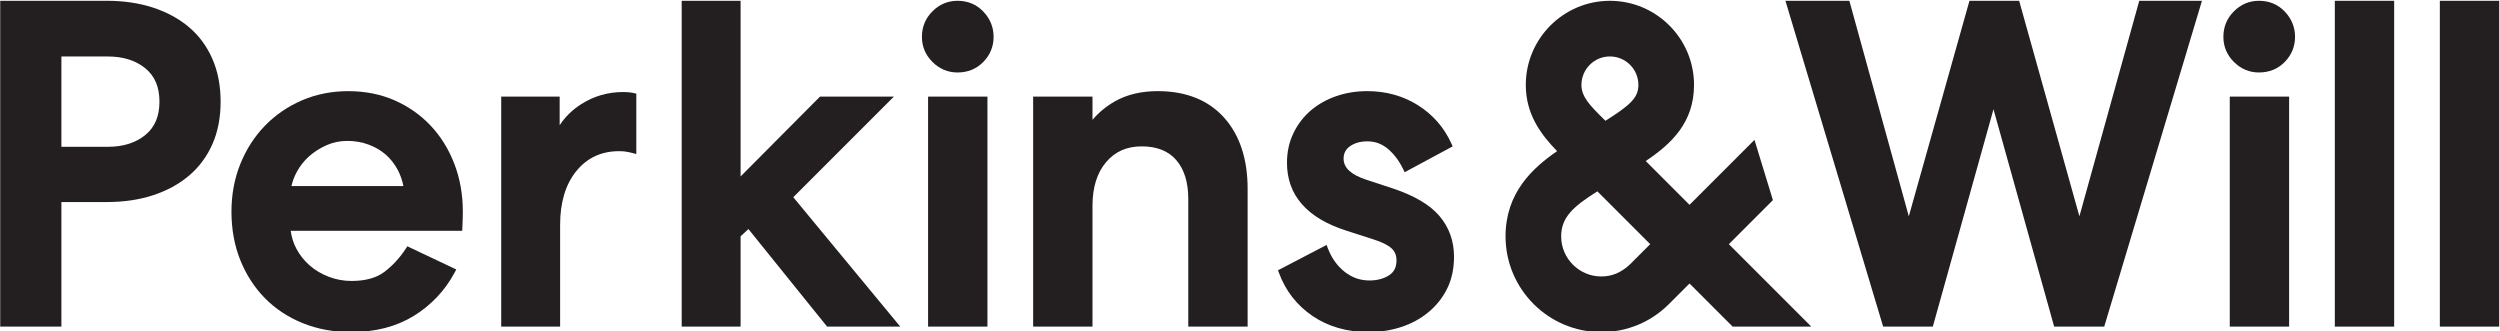
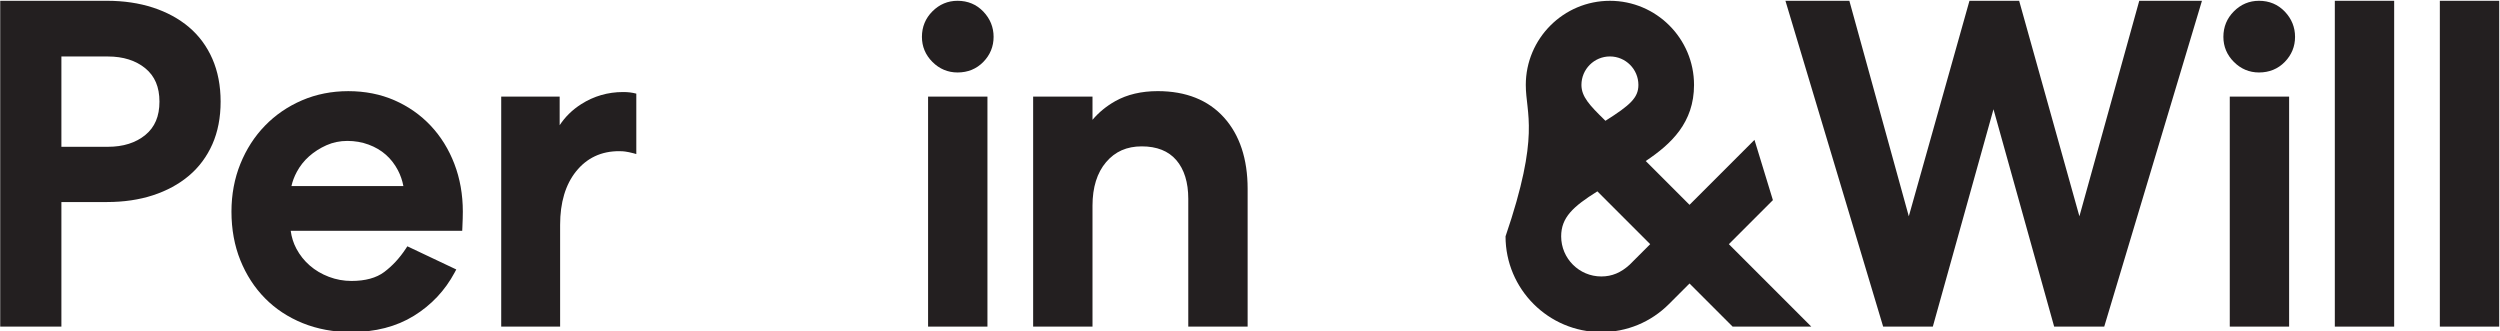
<svg xmlns="http://www.w3.org/2000/svg" width="100%" height="100%" viewBox="0 0 1547 205" version="1.1" xml:space="preserve" style="fill-rule:evenodd;clip-rule:evenodd;stroke-linejoin:round;stroke-miterlimit:2;">
  <g transform="matrix(1,0,0,1,-1065.83,-3878.26)">
    <g transform="matrix(2.667,0,0,2.667,0,0)">
      <g transform="matrix(1,0,0,1,773.169,1518.31)">
-         <path d="M0,-51.049C-3.643,-51.049 -6.607,-48.085 -6.607,-44.441C-6.607,-41.71 -4.681,-39.689 -1.274,-36.353L-1.037,-36.118C4.699,-39.747 6.611,-41.461 6.611,-44.441C6.611,-48.085 3.646,-51.049 0,-51.049M-2.907,-19.748C-8.595,-16.197 -11.31,-13.657 -11.31,-9.304C-11.31,-4.17 -7.133,0 -2.001,0C0.48,0 2.564,-0.885 4.575,-2.726L9.346,-7.493L-2.907,-19.748ZM-2.001,12.908C-14.25,12.908 -24.216,2.944 -24.216,-9.304C-24.216,-19.369 -17.983,-25.157 -12.253,-29.072C-16.104,-33.04 -19.517,-37.693 -19.517,-44.441C-19.517,-55.202 -10.762,-63.957 0,-63.957C10.764,-63.957 19.518,-55.202 19.518,-44.441C19.518,-35.691 14.231,-30.737 8.312,-26.785L18.471,-16.622L33.544,-31.692L37.818,-17.71L27.6,-7.493L46.729,11.639L28.475,11.639L18.47,1.633L13.702,6.401C9.509,10.599 3.93,12.908 -2.001,12.908" style="fill:rgb(35,31,32);fill-rule:nonzero;" />
+         <path d="M0,-51.049C-3.643,-51.049 -6.607,-48.085 -6.607,-44.441C-6.607,-41.71 -4.681,-39.689 -1.274,-36.353L-1.037,-36.118C4.699,-39.747 6.611,-41.461 6.611,-44.441C6.611,-48.085 3.646,-51.049 0,-51.049M-2.907,-19.748C-8.595,-16.197 -11.31,-13.657 -11.31,-9.304C-11.31,-4.17 -7.133,0 -2.001,0C0.48,0 2.564,-0.885 4.575,-2.726L9.346,-7.493L-2.907,-19.748ZM-2.001,12.908C-14.25,12.908 -24.216,2.944 -24.216,-9.304C-16.104,-33.04 -19.517,-37.693 -19.517,-44.441C-19.517,-55.202 -10.762,-63.957 0,-63.957C10.764,-63.957 19.518,-55.202 19.518,-44.441C19.518,-35.691 14.231,-30.737 8.312,-26.785L18.471,-16.622L33.544,-31.692L37.818,-17.71L27.6,-7.493L46.729,11.639L28.475,11.639L18.47,1.633L13.702,6.401C9.509,10.599 3.93,12.908 -2.001,12.908" style="fill:rgb(35,31,32);fill-rule:nonzero;" />
      </g>
    </g>
    <g transform="matrix(2.667,0,0,2.667,0,0)">
      <g transform="matrix(1,0,0,1,424.676,1496.07)">
        <path d="M0,-7.845C3.544,-7.845 6.466,-8.768 8.682,-10.588C10.884,-12.392 11.958,-14.925 11.958,-18.32C11.958,-21.712 10.884,-24.244 8.682,-26.053C6.466,-27.872 3.543,-28.798 0,-28.798L-10.794,-28.798L-10.794,-7.845L0,-7.845ZM-24.989,33.876L-24.989,-41.721L-0.213,-41.721C3.653,-41.721 7.238,-41.192 10.446,-40.148C13.666,-39.099 16.472,-37.574 18.793,-35.615C21.126,-33.647 22.96,-31.166 24.235,-28.252C25.506,-25.346 26.15,-22.002 26.15,-18.32C26.15,-14.636 25.506,-11.309 24.235,-8.439C22.96,-5.559 21.126,-3.101 18.793,-1.132C16.466,0.832 13.657,2.355 10.446,3.403C7.247,4.447 3.659,4.973 -0.213,4.973L-10.794,4.973L-10.794,33.876L-24.989,33.876Z" style="fill:rgb(35,31,32);fill-rule:nonzero;" />
      </g>
    </g>
    <g transform="matrix(2.667,0,0,2.667,0,0)">
      <g transform="matrix(1,0,0,1,493.23,1509.2)">
        <path d="M0,-11.869C-0.243,-13.158 -0.67,-14.389 -1.271,-15.538C-2.004,-16.937 -2.944,-18.145 -4.067,-19.137C-5.195,-20.131 -6.538,-20.92 -8.067,-21.484C-9.603,-22.052 -11.258,-22.339 -12.997,-22.339C-14.716,-22.339 -16.341,-22.006 -17.829,-21.345C-19.341,-20.672 -20.703,-19.807 -21.872,-18.769C-23.036,-17.737 -23.996,-16.523 -24.724,-15.164C-25.308,-14.078 -25.727,-12.974 -25.97,-11.869L0,-11.869ZM-12.149,22.017C-16.177,22.017 -19.937,21.32 -23.334,19.952C-26.727,18.581 -29.68,16.637 -32.105,14.171C-34.53,11.717 -36.454,8.746 -37.825,5.355C-39.194,1.966 -39.89,-1.833 -39.89,-5.933C-39.89,-9.895 -39.194,-13.625 -37.824,-17.012C-36.454,-20.402 -34.531,-23.389 -32.109,-25.878C-29.69,-28.374 -26.794,-30.35 -23.507,-31.762C-20.219,-33.174 -16.611,-33.886 -12.785,-33.886C-8.886,-33.886 -5.278,-33.17 -2.058,-31.759C1.161,-30.348 3.986,-28.367 6.335,-25.872C8.687,-23.376 10.537,-20.39 11.834,-16.999C13.133,-13.609 13.792,-9.889 13.792,-5.933C13.792,-4.936 13.753,-3.689 13.684,-2.194L13.652,-1.482L-26.144,-1.482C-25.944,0.002 -25.505,1.394 -24.832,2.659C-24.03,4.16 -22.983,5.48 -21.718,6.575C-20.449,7.68 -18.956,8.561 -17.285,9.194C-15.614,9.831 -13.851,10.152 -12.045,10.152C-8.837,10.152 -6.281,9.453 -4.446,8.077C-2.547,6.652 -0.86,4.828 0.566,2.654L0.922,2.113L12.272,7.487L11.903,8.179C9.662,12.369 6.475,15.76 2.425,18.252C-1.625,20.752 -6.53,22.017 -12.149,22.017" style="fill:rgb(35,31,32);fill-rule:nonzero;" />
      </g>
    </g>
    <g transform="matrix(2.667,0,0,2.667,0,0)">
      <g transform="matrix(1,0,0,1,515.929,1475.52)">
        <path d="M0,54.422L0,1.057L13.56,1.057L13.56,7.7C14.834,5.756 16.504,4.121 18.555,2.815C21.483,0.947 24.751,0 28.27,0C29.48,0 30.308,0.109 31.344,0.371L31.344,14.391C31.344,14.391 30.232,14.06 29.642,13.958C29.048,13.852 28.588,13.735 27.493,13.723C23.176,13.672 19.814,15.361 17.367,18.412C14.91,21.477 13.667,25.641 13.667,30.81L13.667,54.422L0,54.422Z" style="fill:rgb(35,31,32);fill-rule:nonzero;" />
      </g>
    </g>
    <g transform="matrix(2.667,0,0,2.667,0,0)">
      <g transform="matrix(1,0,0,1,591.54,1454.35)">
-         <path d="M0,75.597L-18.253,52.963L-20.07,54.641L-20.07,75.597L-33.738,75.597L-33.738,0L-20.07,0L-20.07,40.755L-1.648,22.232L15.493,22.232L-7.846,45.573L16.973,75.597L0,75.597Z" style="fill:rgb(35,31,32);fill-rule:nonzero;" />
-       </g>
+         </g>
    </g>
    <g transform="matrix(2.667,0,0,2.667,0,0)">
      <g transform="matrix(1,0,0,1,621.804,1454.35)">
        <path d="M0,16.631C-2.241,16.631 -4.2,15.808 -5.822,14.188C-7.441,12.569 -8.262,10.61 -8.262,8.369C-8.262,6.056 -7.441,4.064 -5.822,2.444C-4.2,0.823 -2.241,0 0,0C2.389,0 4.404,0.844 5.991,2.508C7.567,4.161 8.368,6.136 8.368,8.369C8.368,10.605 7.566,12.562 5.984,14.183C4.399,15.808 2.386,16.631 0,16.631" style="fill:rgb(35,31,32);fill-rule:nonzero;" />
      </g>
    </g>
    <g transform="matrix(2.667,0,0,2.667,0,0)">
      <g transform="matrix(1,0,0,1,614.971,1476.58)">
        <path d="M0,53.365L0,0L13.773,0L13.773,53.365L0,53.365Z" style="fill:rgb(35,31,32);fill-rule:nonzero;" />
      </g>
    </g>
    <g transform="matrix(2.667,0,0,2.667,0,0)">
      <g transform="matrix(1,0,0,1,675.342,1475.31)">
        <path d="M0,54.634L0,24.986C0,21.169 -0.937,18.143 -2.785,15.999C-4.604,13.884 -7.299,12.816 -10.794,12.816C-14.265,12.816 -16.972,14.013 -19.067,16.473C-21.162,18.933 -22.223,22.333 -22.223,26.573L-22.223,54.634L-35.995,54.634L-35.995,1.269L-22.223,1.269L-22.223,6.655C-20.755,4.92 -18.981,3.468 -16.928,2.316C-14.183,0.78 -10.873,0 -7.088,0C-0.547,0 4.624,2.06 8.285,6.12C11.924,10.161 13.77,15.725 13.77,22.659L13.77,54.634L0,54.634Z" style="fill:rgb(35,31,32);fill-rule:nonzero;" />
      </g>
    </g>
    <g transform="matrix(2.667,0,0,2.667,0,0)">
      <g transform="matrix(1,0,0,1,717.2,1475.31)">
-         <path d="M0,55.902C-4.997,55.902 -9.377,54.648 -13.02,52.175C-16.662,49.699 -19.282,46.339 -20.815,42.181L-21.042,41.565L-9.768,35.69L-9.469,36.469C-8.604,38.733 -7.295,40.569 -5.574,41.923C-3.86,43.275 -1.967,43.931 0.21,43.931C1.962,43.931 3.482,43.525 4.731,42.724C5.889,41.985 6.451,40.857 6.451,39.278C6.451,38.078 6.065,37.153 5.272,36.448C4.404,35.675 2.983,34.979 1.046,34.381L-5.207,32.365C-14.329,29.445 -18.957,24.15 -18.957,16.622C-18.957,14.122 -18.449,11.805 -17.453,9.737C-16.458,7.675 -15.097,5.9 -13.399,4.462C-11.714,3.03 -9.727,1.92 -7.496,1.151C-5.278,0.388 -2.863,0 -0.318,0C4.036,0 8,1.106 11.458,3.287C14.92,5.473 17.526,8.467 19.203,12.188L19.489,12.819L8.346,18.813L8.007,18.113C7.069,16.171 5.867,14.578 4.441,13.381C3.048,12.217 1.491,11.651 -0.318,11.651C-1.916,11.651 -3.271,12.032 -4.336,12.786C-5.336,13.491 -5.822,14.435 -5.822,15.67C-5.822,17.8 -4.085,19.404 -0.509,20.571L5.628,22.584C10.612,24.245 14.25,26.406 16.448,29.005C18.673,31.639 19.799,34.807 19.799,38.429C19.799,41.212 19.254,43.714 18.187,45.858C17.121,47.989 15.646,49.834 13.807,51.339C11.981,52.839 9.852,53.985 7.48,54.752C5.12,55.518 2.603,55.902 0,55.902" style="fill:rgb(35,31,32);fill-rule:nonzero;" />
-       </g>
+         </g>
    </g>
    <g transform="matrix(2.667,0,0,2.667,0,0)">
      <g transform="matrix(1,0,0,1,923.769,1454.35)">
        <path d="M0,16.631C-2.246,16.631 -4.202,15.808 -5.82,14.188C-7.441,12.569 -8.26,10.61 -8.26,8.369C-8.26,6.056 -7.441,4.064 -5.82,2.444C-4.202,0.823 -2.246,0 0,0C2.386,0 4.404,0.844 5.991,2.508C7.567,4.163 8.368,6.138 8.368,8.369C8.368,10.605 7.563,12.56 5.985,14.183C4.398,15.808 2.383,16.631 0,16.631" style="fill:rgb(35,31,32);fill-rule:nonzero;" />
      </g>
    </g>
    <g transform="matrix(2.667,0,0,2.667,0,0)">
      <g transform="matrix(1,0,0,1,916.99,1476.58)">
        <path d="M0,53.365L0,0L13.77,0L13.77,53.365L0,53.365Z" style="fill:rgb(35,31,32);fill-rule:nonzero;" />
      </g>
    </g>
    <g transform="matrix(2.667,0,0,2.667,0,0)">
      <g transform="matrix(1,0,0,1,941.364,1454.35)">
        <path d="M0,75.597L0,0L13.769,0L13.769,75.597L0,75.597Z" style="fill:rgb(35,31,32);fill-rule:nonzero;" />
      </g>
    </g>
    <g transform="matrix(2.667,0,0,2.667,0,0)">
      <g transform="matrix(1,0,0,1,965.73,1454.35)">
        <path d="M0,75.597L0,0L13.771,0L13.771,75.597L0,75.597Z" style="fill:rgb(35,31,32);fill-rule:nonzero;" />
      </g>
    </g>
    <g transform="matrix(2.667,0,0,2.667,0,0)">
      <g transform="matrix(1,0,0,1,836.566,1454.35)">
        <path d="M0,75.597L-22.672,0L-7.84,0L5.953,50.002L20.027,0L31.555,0L45.536,50.002L59.422,0L73.971,0L51.297,75.597L39.679,75.597L25.601,25.163L11.526,75.597L0,75.597Z" style="fill:rgb(35,31,32);fill-rule:nonzero;" />
      </g>
    </g>
  </g>
</svg>